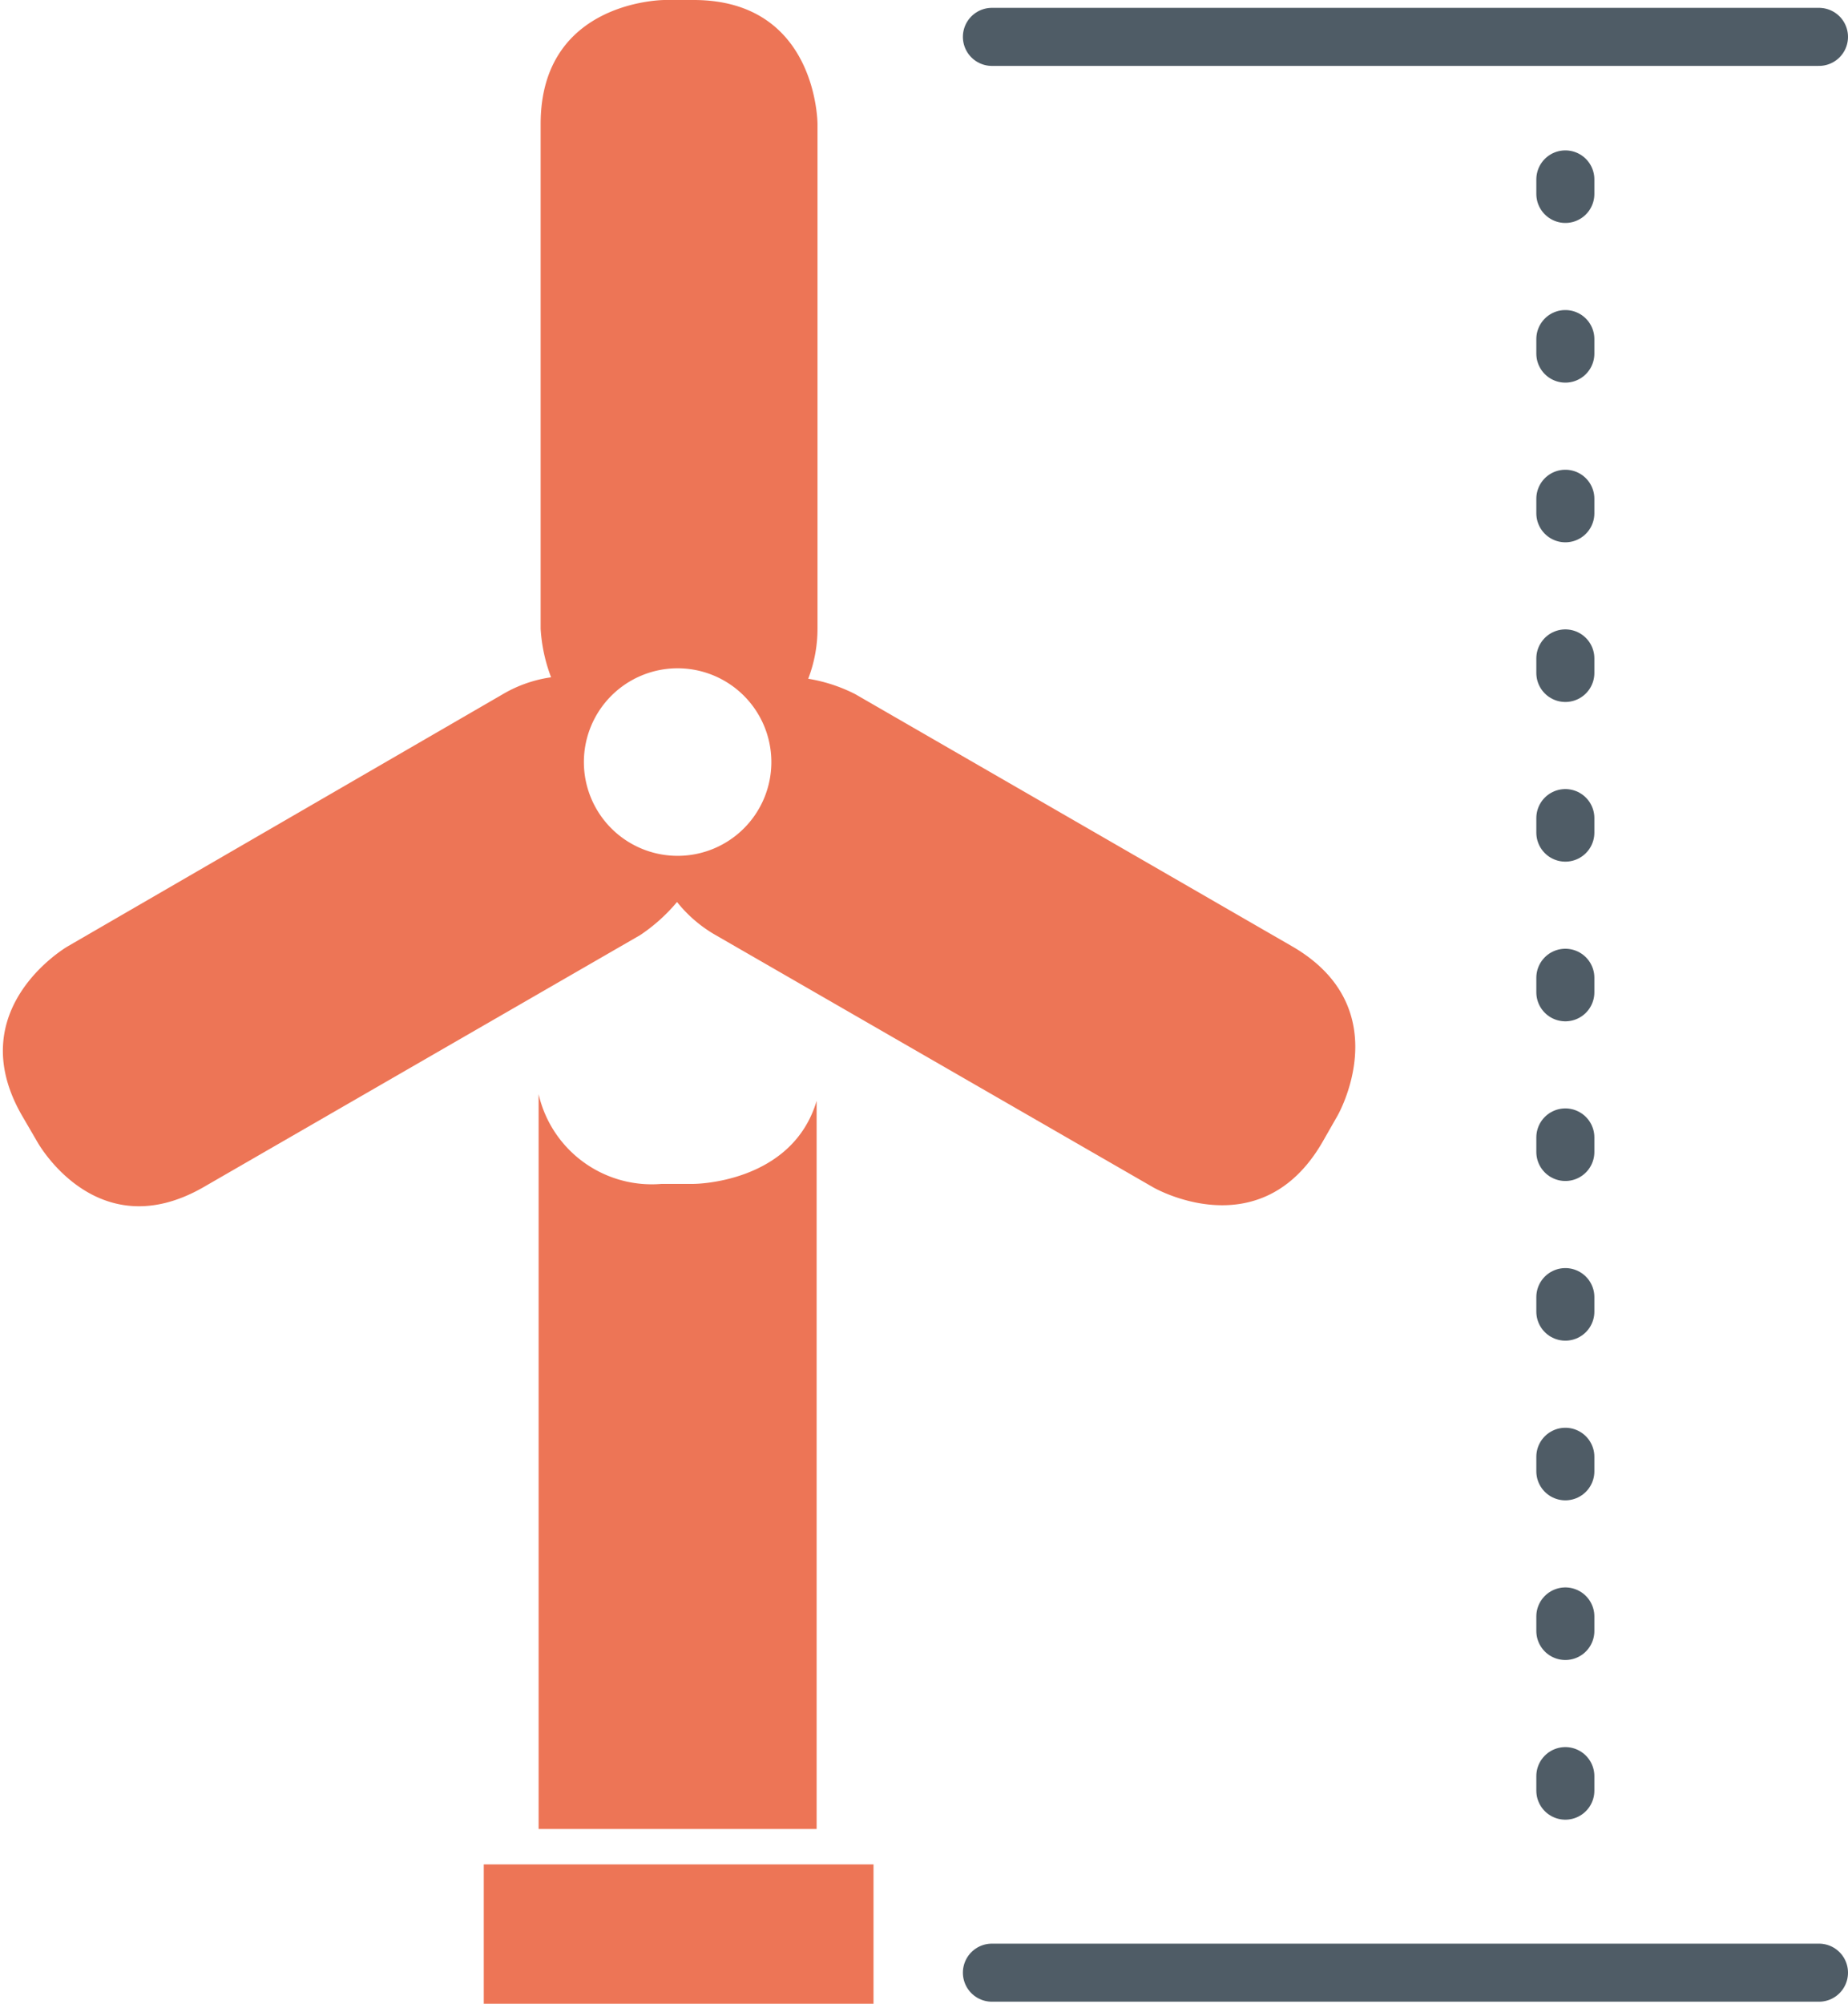
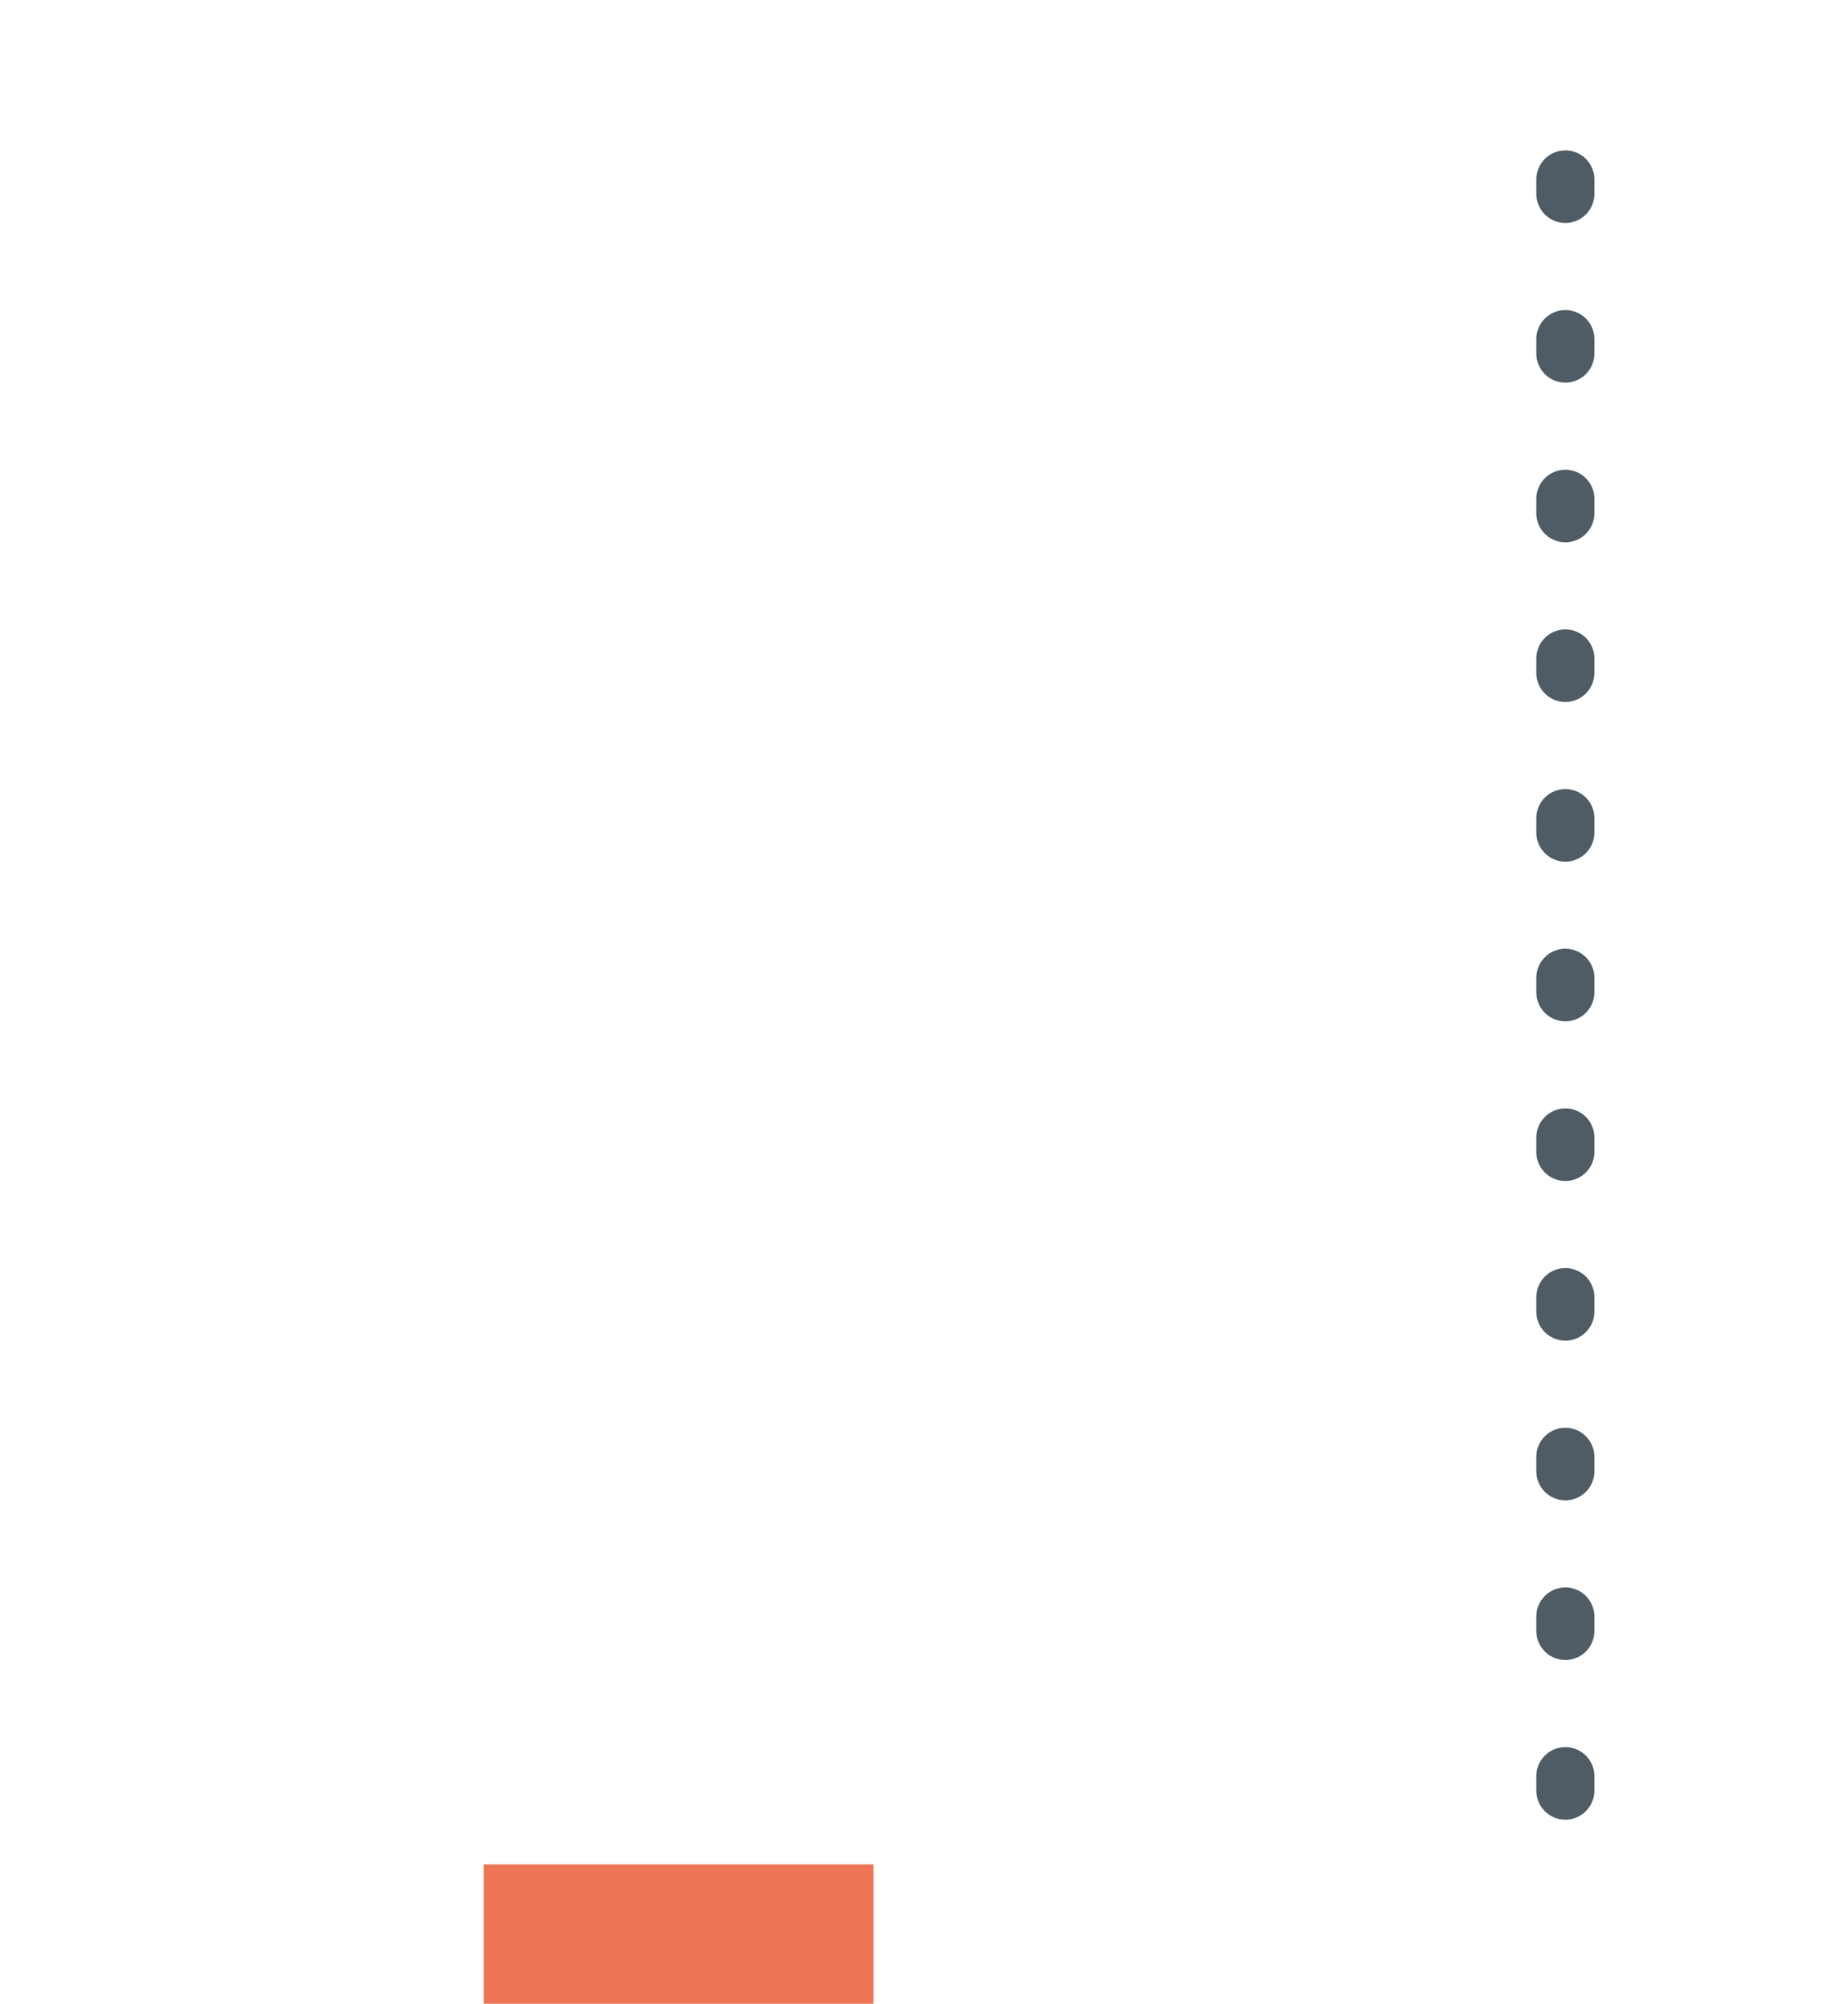
<svg xmlns="http://www.w3.org/2000/svg" viewBox="0 0 63.68 69.02">
  <title>Fichier 14</title>
  <line x1="53.94" y1="6.18" x2="53.94" y2="65.12" style="fill:none;stroke:#4f5c66;stroke-linecap:round;stroke-linejoin:round;stroke-width:2px;stroke-dasharray:0.5,5" />
-   <line x1="34.18" y1="67.95" x2="62.68" y2="67.95" style="fill:none;stroke:#4f5c66;stroke-linecap:round;stroke-linejoin:round;stroke-width:2px" />
-   <line x1="34.18" y1="1.27" x2="62.68" y2="1.27" style="fill:none;stroke:#4f5c66;stroke-linecap:round;stroke-linejoin:round;stroke-width:2px" />
  <rect x="16.67" y="64.22" width="13.43" height="4.8" style="fill:#ed7556" />
-   <path d="M44.53,32.6,29.47,23.91a5.54,5.54,0,0,0-1.62-.53,4.79,4.79,0,0,0,.32-1.72V4.27S28.17,0,23.9,0h-1s-4.27,0-4.27,4.27V21.66a5.61,5.61,0,0,0,.36,1.67,4.53,4.53,0,0,0-1.66.58l-15,8.69s-3.7,2.14-1.57,5.83l.53.91S3.32,43,7,40.9l15.06-8.69a6,6,0,0,0,1.27-1.14,4.64,4.64,0,0,0,1.33,1.14L39.74,40.9s3.69,2.14,5.83-1.56l.52-.91S48.22,34.74,44.53,32.6ZM23.35,29.48a3.23,3.23,0,1,1,3.23-3.23A3.23,3.23,0,0,1,23.35,29.48Z" style="fill:#ed7556" />
-   <path d="M23.9,40.78H22.8a4,4,0,0,1-4.24-3.09V63h9.58V37.92C27.29,40.78,23.9,40.78,23.9,40.78Z" style="fill:#ed7556" />
</svg>